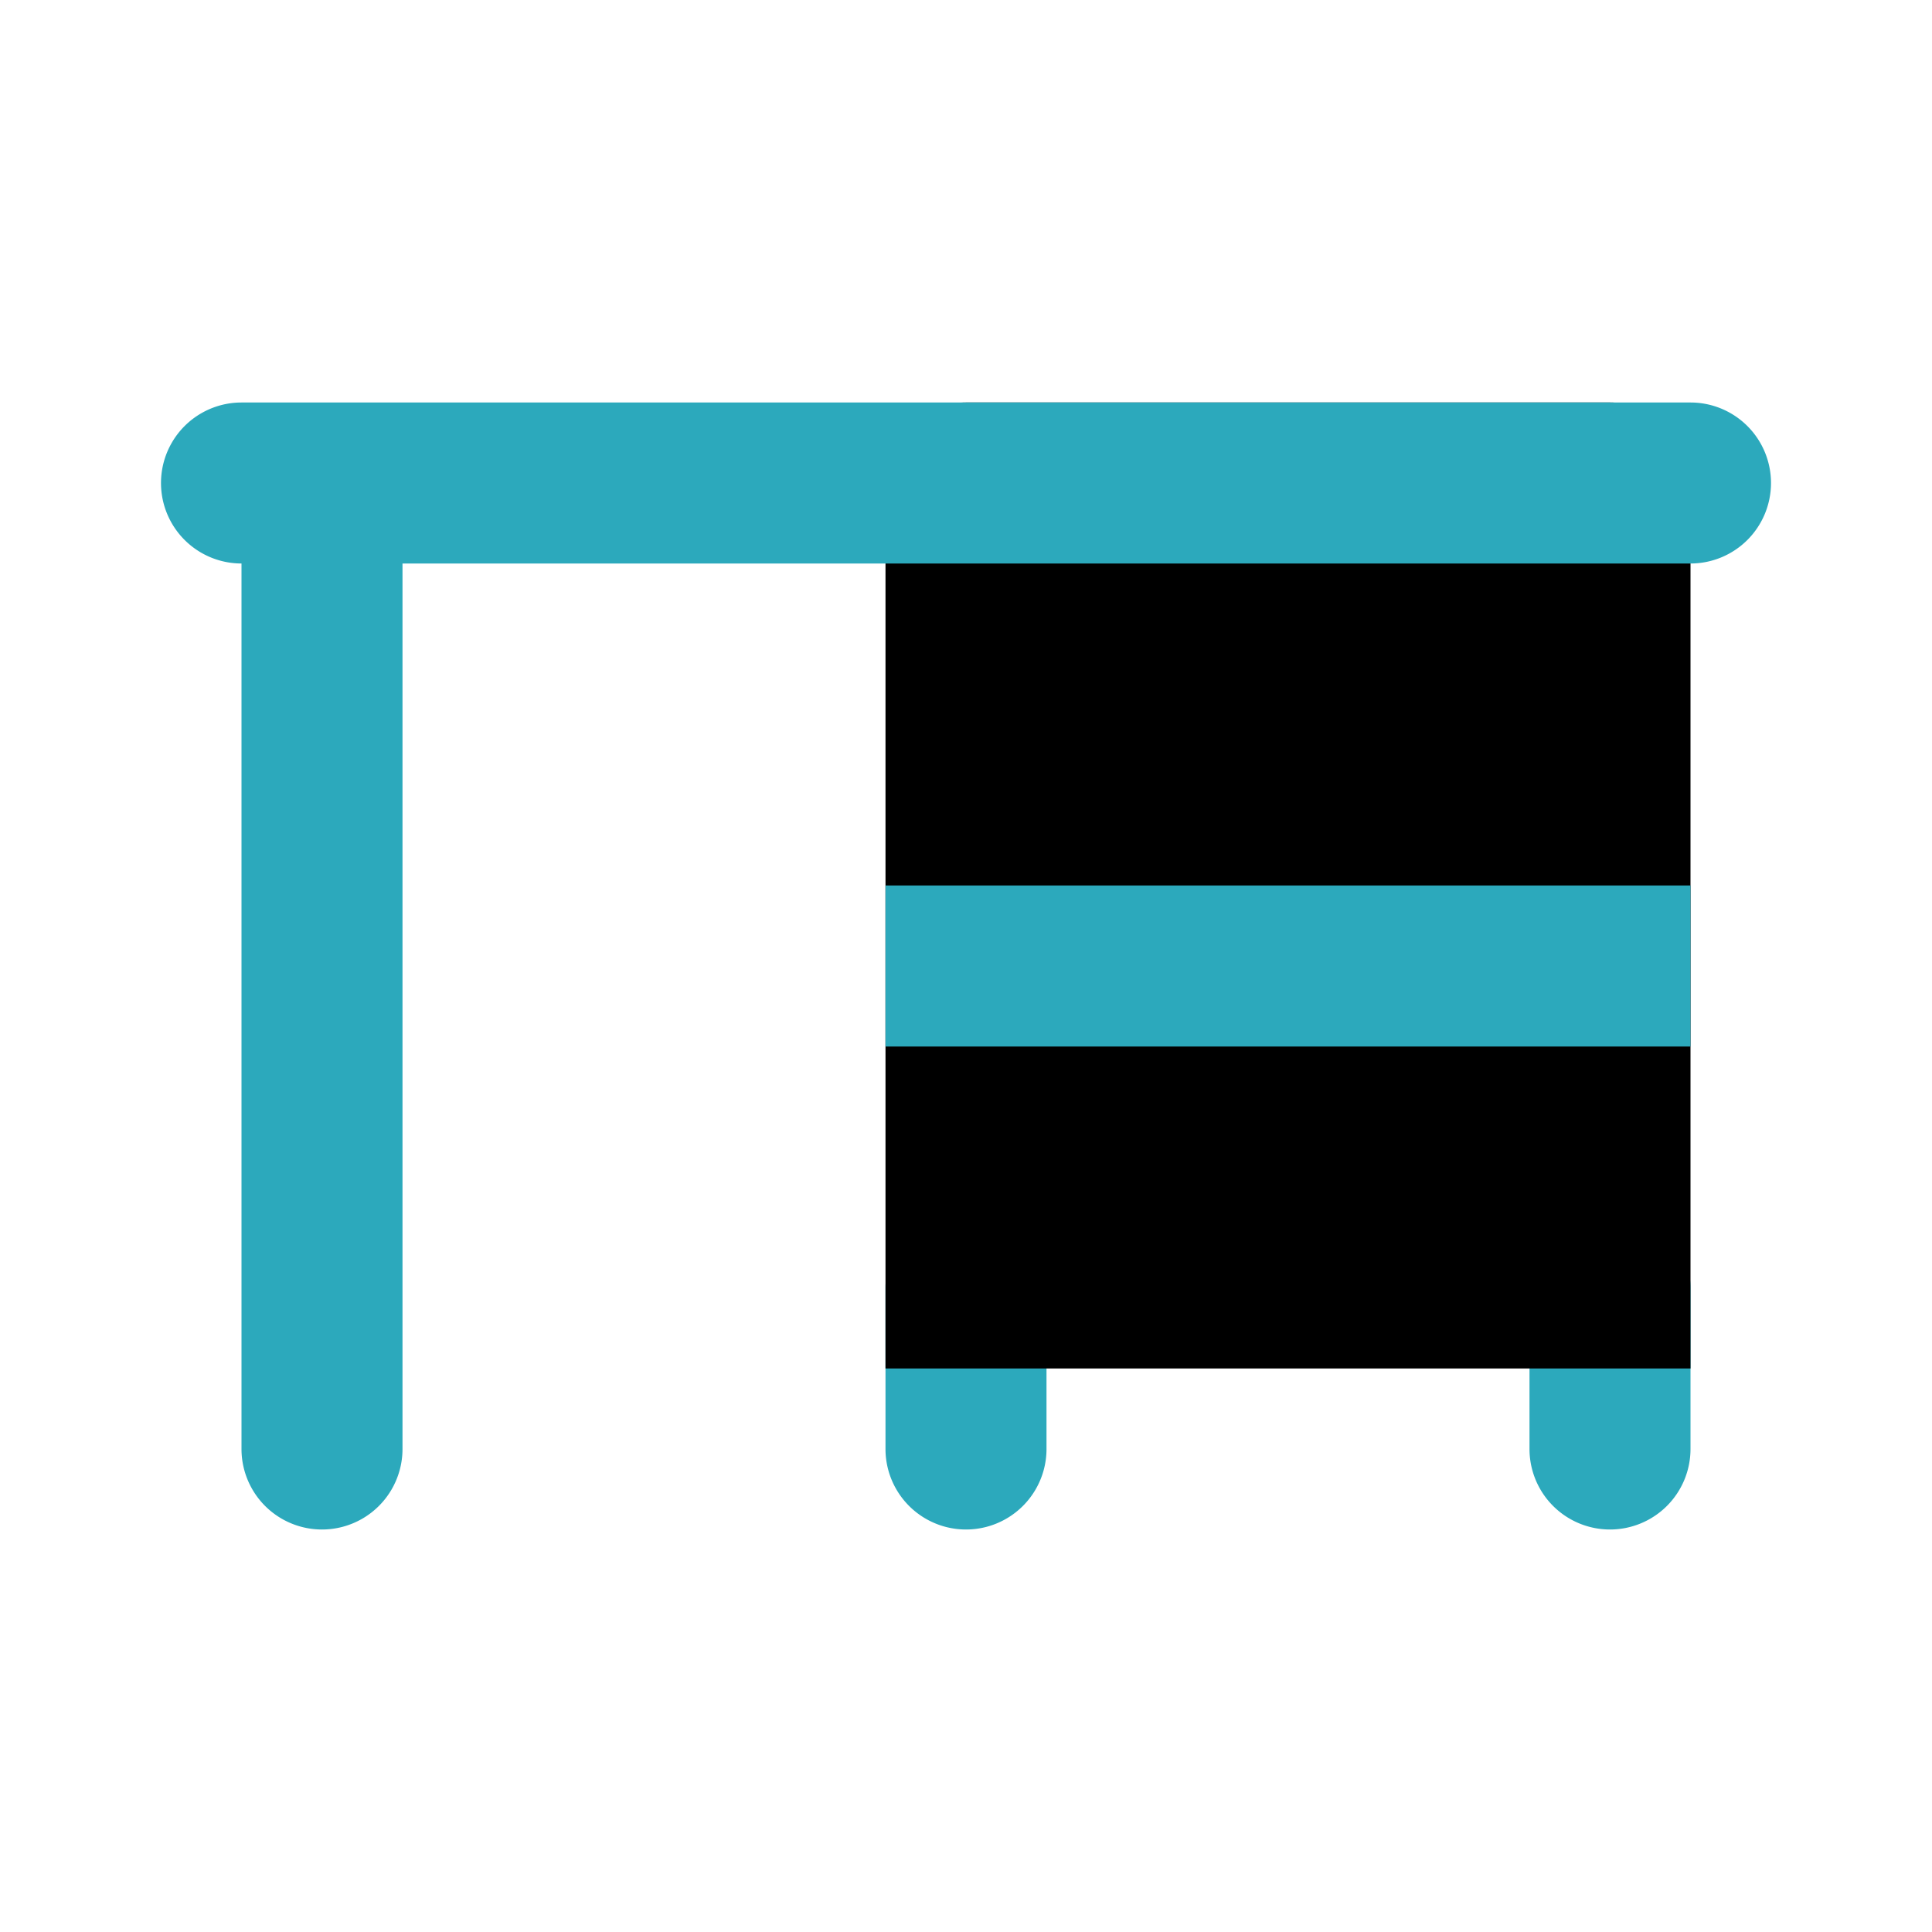
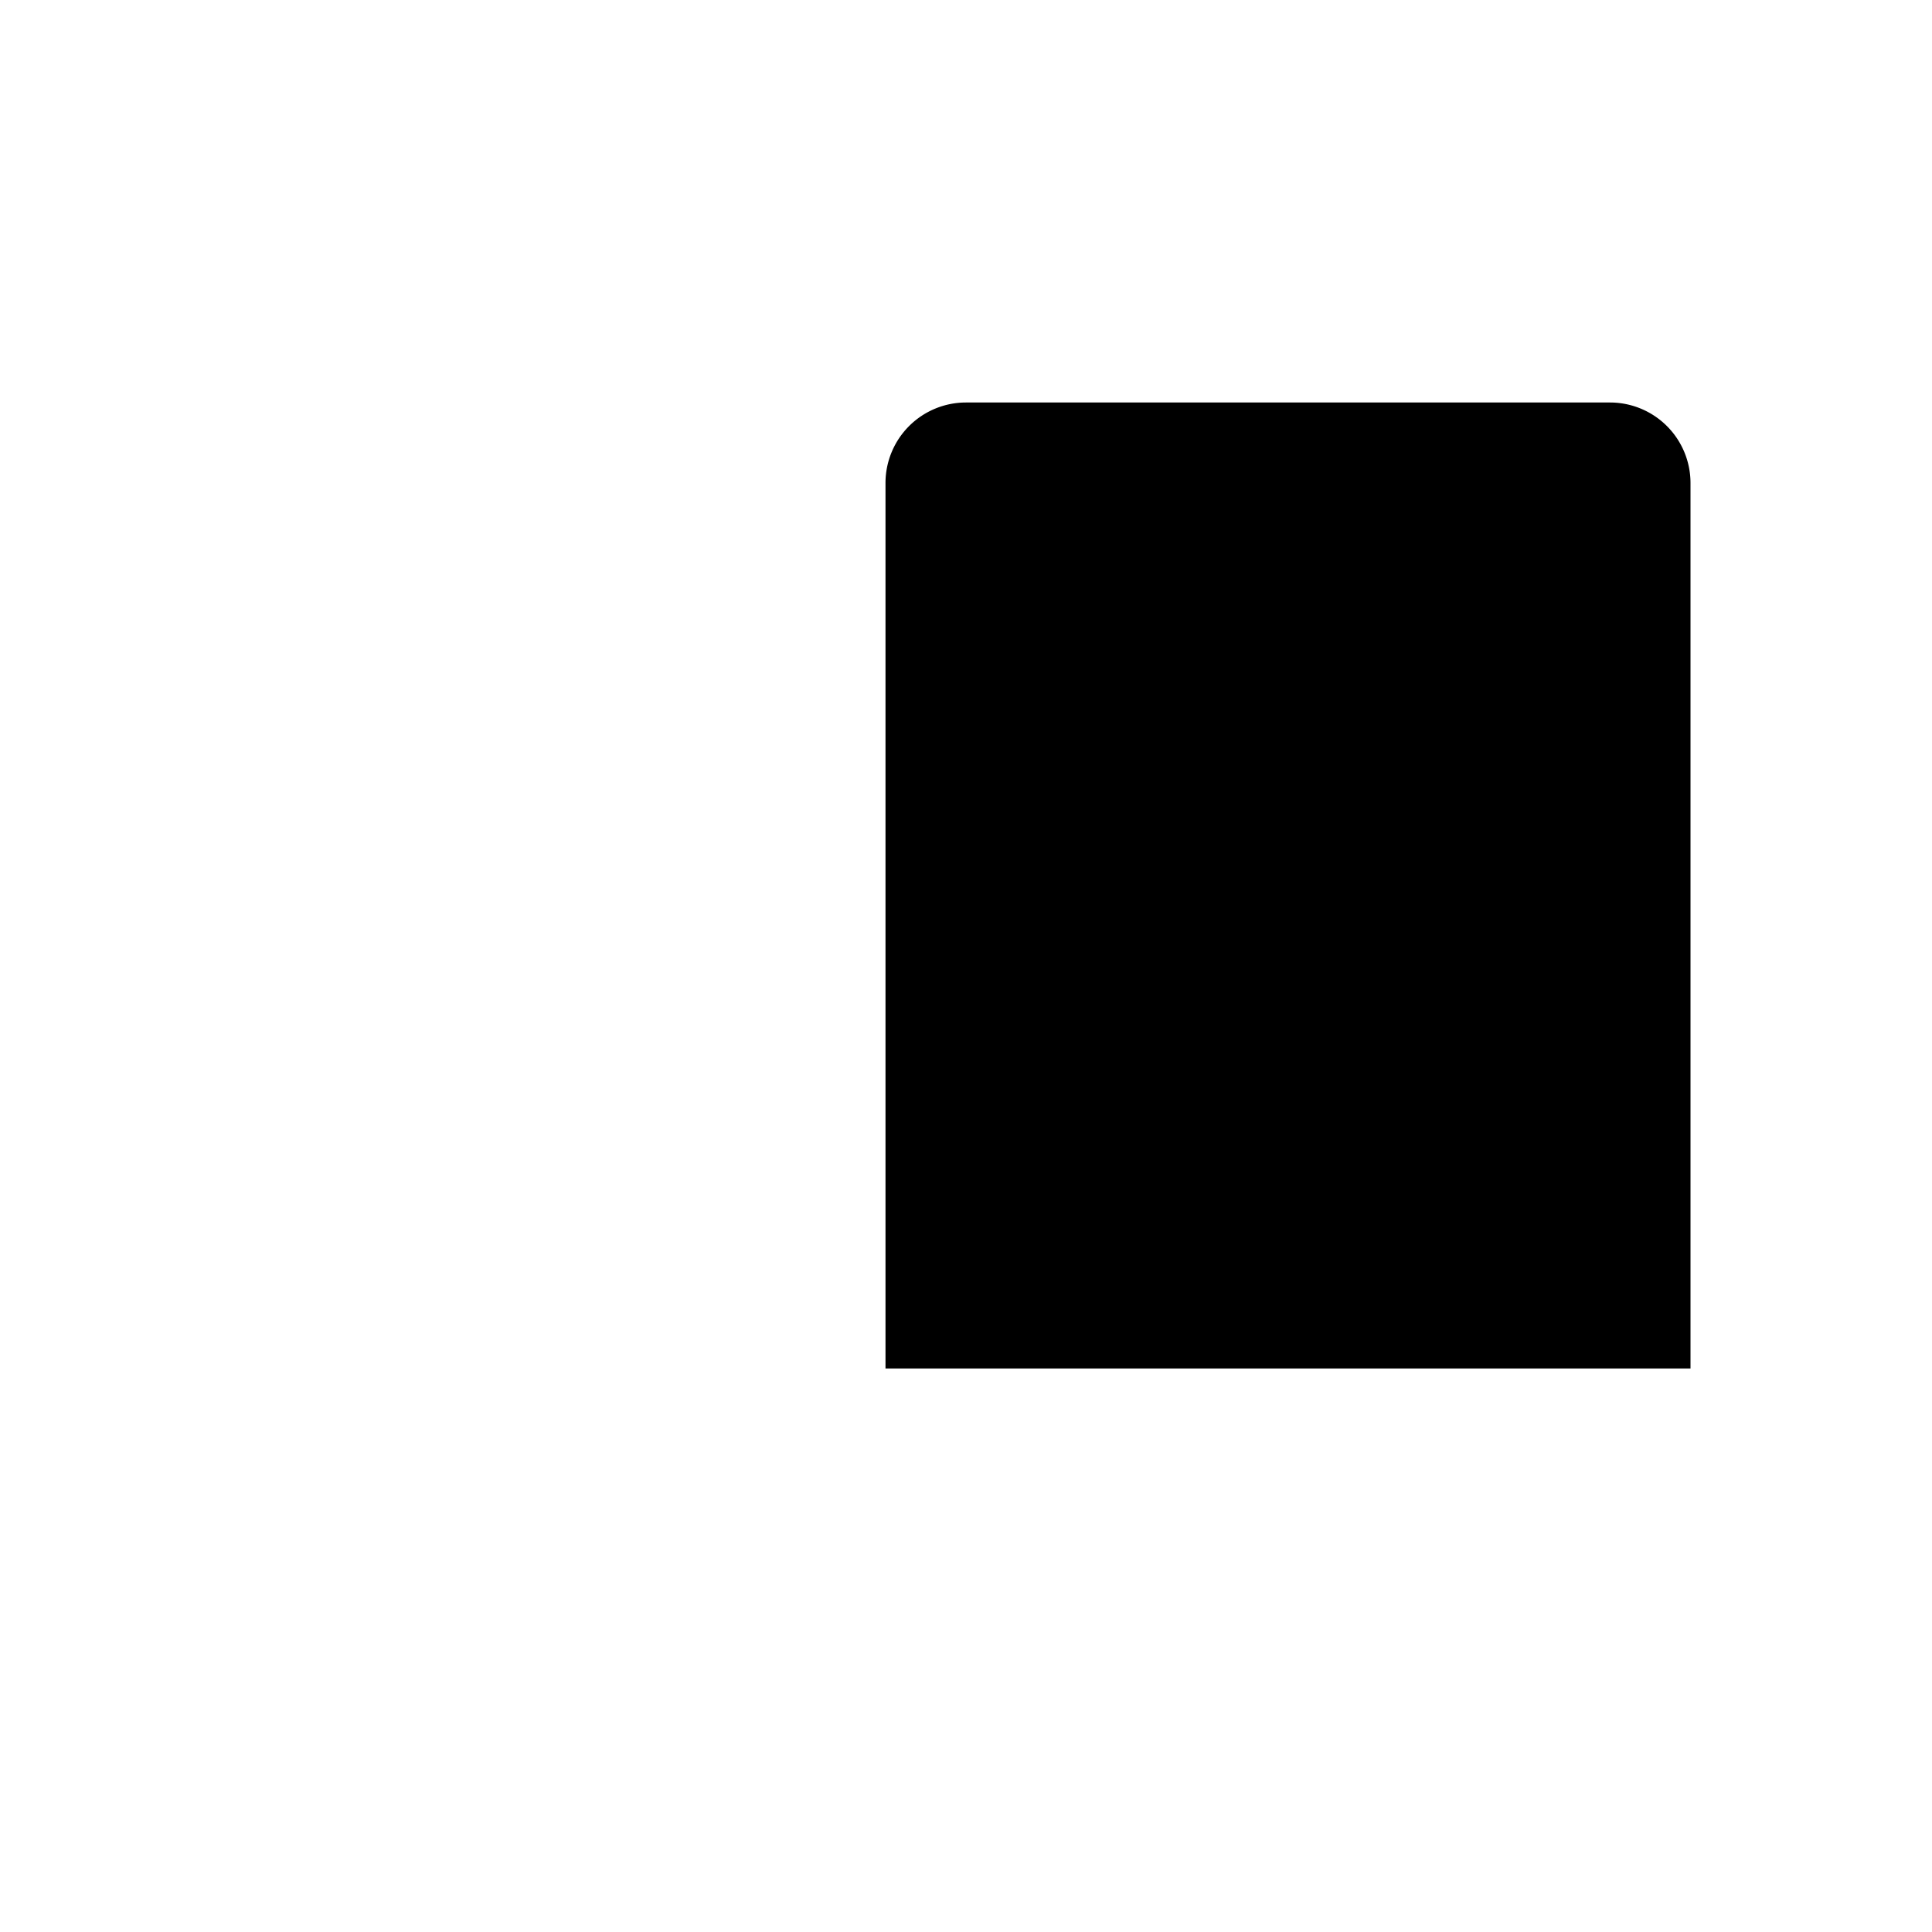
<svg xmlns="http://www.w3.org/2000/svg" fill="#000000" width="800px" height="800px" viewBox="0 0 24 24" id="desk" data-name="Flat Color" class="icon flat-color">
-   <path id="secondary" d="M20,19a1,1,0,0,1-1-1V16a1,1,0,0,1,2,0v2A1,1,0,0,1,20,19Zm-7-1V16a1,1,0,0,0-2,0v2a1,1,0,0,0,2,0Z" style="fill: rgb(44, 169, 188);" />
  <path id="primary" d="M20,5H12a1,1,0,0,0-1,1V17H21V6A1,1,0,0,0,20,5Z" style="fill: rgb(0, 0, 0);" />
-   <path id="secondary-2" data-name="secondary" d="M22,6a1,1,0,0,1-1,1H5V18a1,1,0,0,1-2,0V7A1,1,0,0,1,3,5H21A1,1,0,0,1,22,6ZM11,13H21V11H11Z" style="fill: rgb(44, 169, 188);" />
</svg>